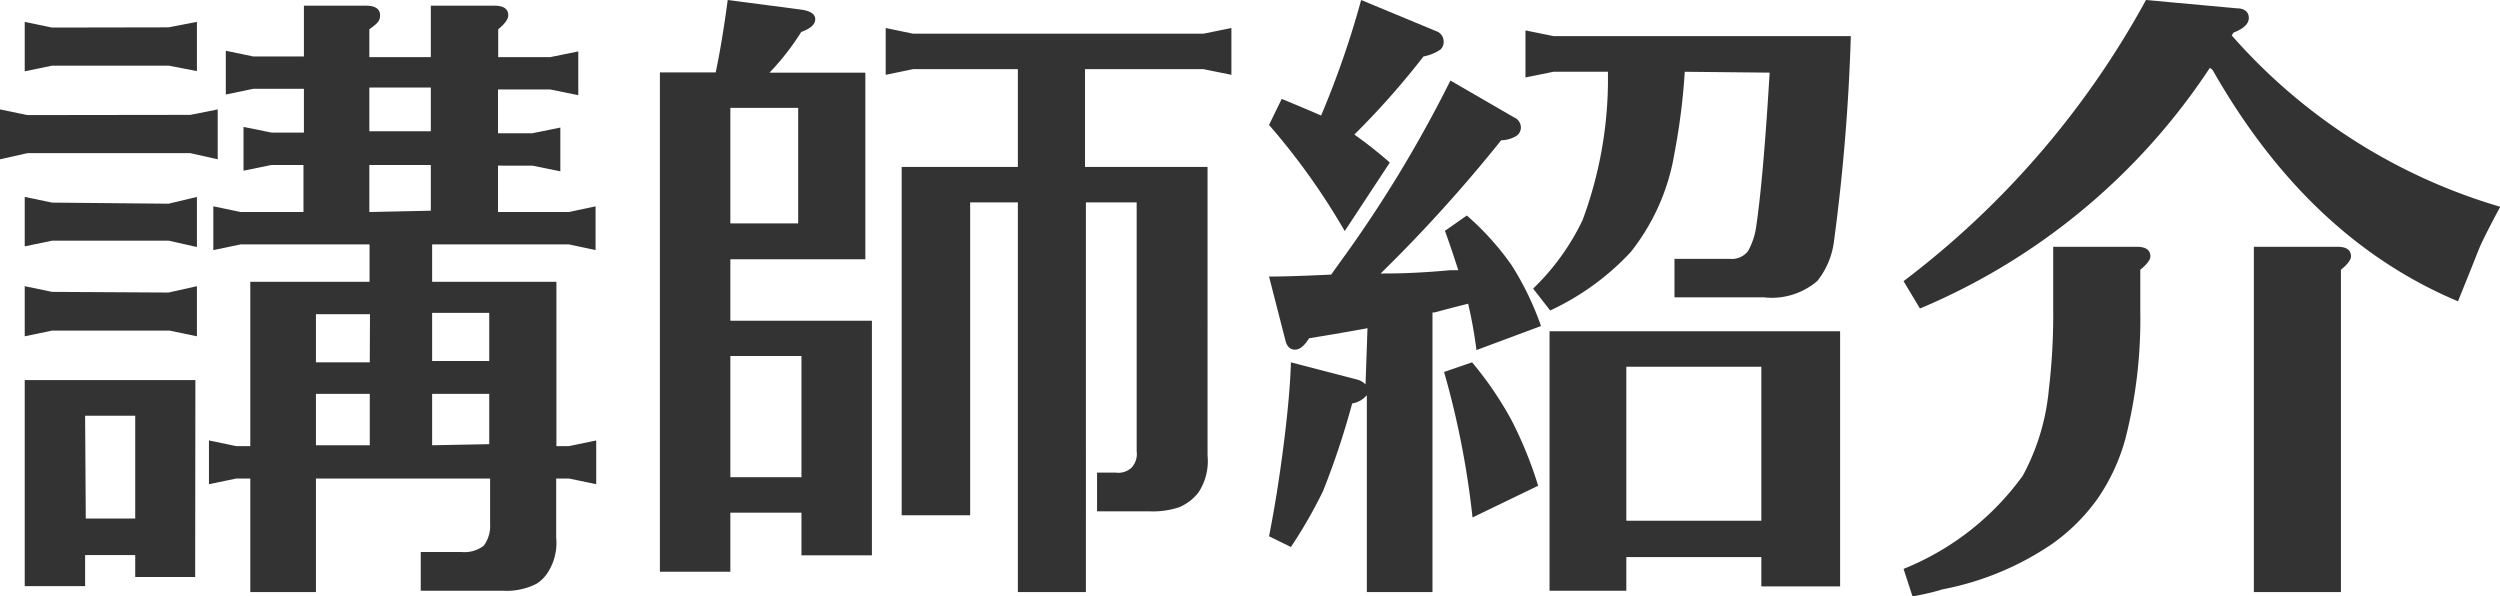
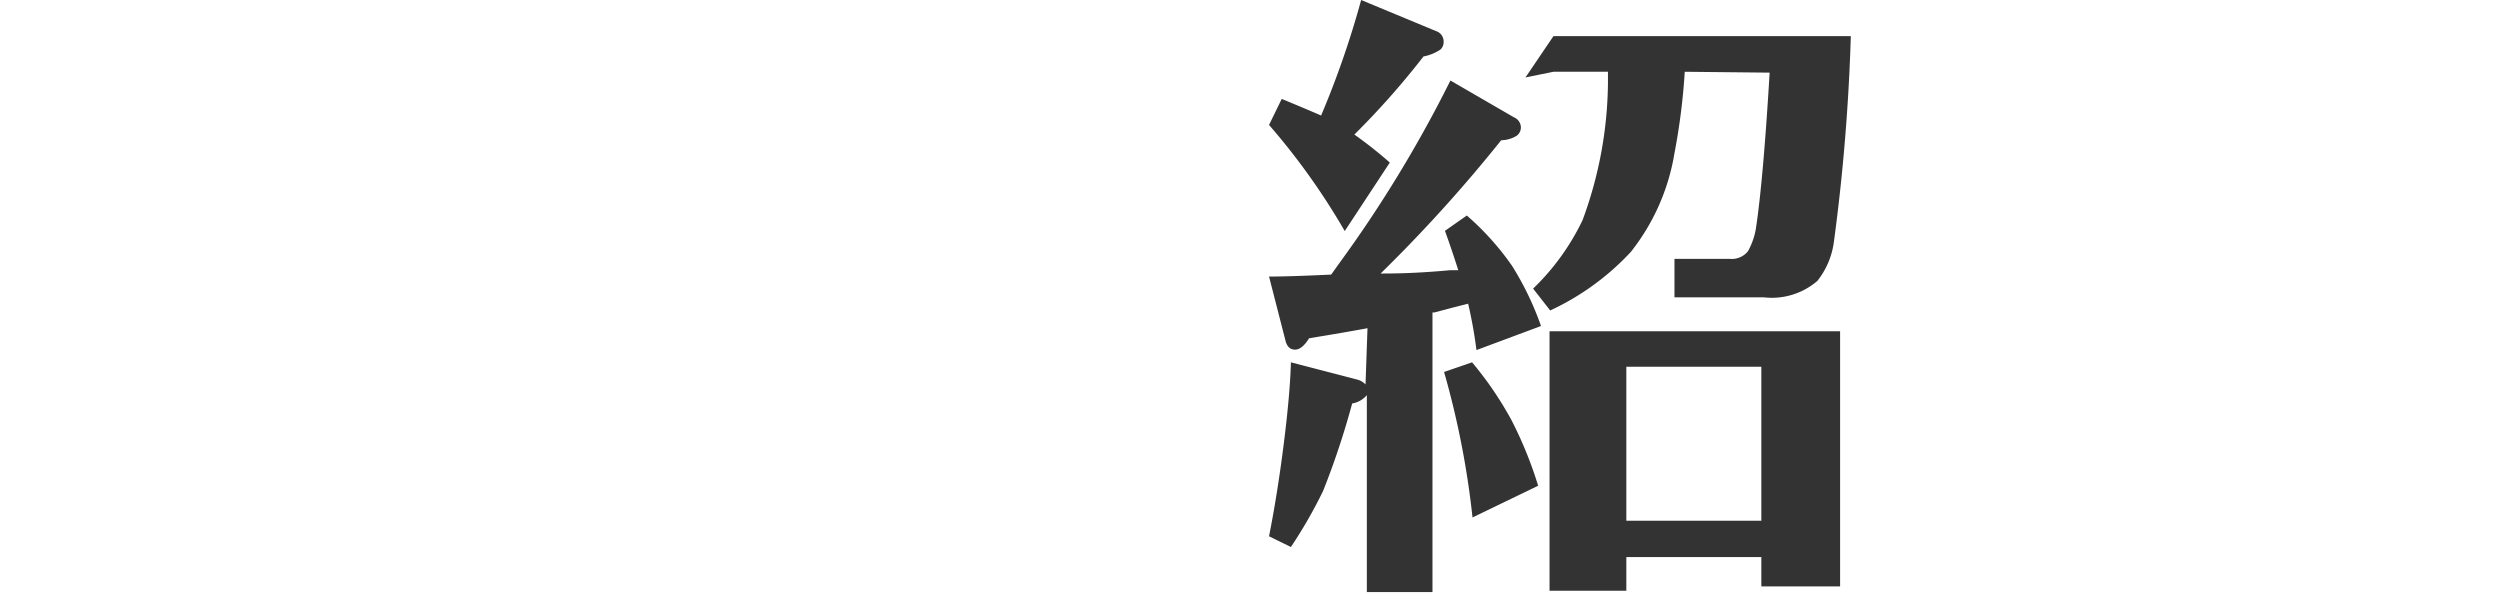
<svg xmlns="http://www.w3.org/2000/svg" viewBox="0 0 114.26 27.26">
  <defs>
    <style>.cls-1{fill:#333;}</style>
  </defs>
  <title>ttl_teacher</title>
  <g id="レイヤー_2" data-name="レイヤー 2">
    <g id="title1">
-       <path class="cls-1" d="M8.7,5.25,9.95,5V7.28L8.7,7H1.25L0,7.28V5l1.25.26Zm-1-4L9,1V3.25L7.71,3H2.38l-1.25.26V1l1.25.26Zm0,8.06L9,9v2.29L7.71,11H2.38l-1.25.26V9l1.25.26Zm0,4.06L9,13.08v2.29l-1.25-.26H2.38l-1.25.26V13.08l1.25.26Zm1.22,13H6.18v-1H3.89v1.42H1.13V17.37h7.8Zm-5-2.67H6.18V19H3.89ZM19.75,12.88h5.68v7.51H26l1.25-.26v2L26,21.87h-.58v2.7a2.5,2.5,0,0,1-.38,1.59,1.67,1.67,0,0,1-.52.52A3,3,0,0,1,23,27H19.23V25.23h1.88a1.44,1.44,0,0,0,1-.29,1.52,1.52,0,0,0,.29-1V21.87H14.44v5.19h-3V21.87h-.64l-1.25.26v-2l1.25.26h.64V12.88h5.45V11.17H11l-1.25.26v-2L11,9.69h2.87V7.54H12.41l-1.28.26v-2l1.28.26h1.48v-2H11.57l-1.25.26v-2l1.25.26h2.32V.26h2.84c.42,0,.64.15.64.44s-.16.39-.49.64V2.61h2.81V.26h2.9q.64,0,.64.44,0,.26-.46.64V2.61h2.38l1.28-.26v2l-1.28-.26H22.76v2h1.57l1.28-.26v2l-1.28-.26H22.76V9.69H26l1.22-.26v2L26,11.17H19.75Zm-2.84,1.48H14.44v2.2h2.46ZM14.44,18v2.35h2.46V18Zm5.25-12v-2H16.88v2Zm0,3.63V7.54H16.88V9.69Zm.06,4.67v2.2h2.61v-2.2Zm2.61,6V18H19.75v2.35Z" />
-       <path class="cls-1" d="M36.63,23.43H33.38v2.7H30.16V3.31h2.55Q33,1.94,33.26,0l3.36.44q.64.09.64.44t-.64.58a11.45,11.45,0,0,1-1.45,1.86h4.38v8.53H33.38v2.81h6.47V25.38H36.63ZM33.38,4.93v5.28h3.1V4.93Zm3.25,16.88V16.27H33.38v5.54Zm13-12.56V27.06H46.52V9.25H44.34v14.3H41.21V7.63h5.31V3.16H41.73l-1.25.26V1.28l1.25.26H55l1.28-.26V3.42L55,3.16H49.59V7.63h5.6V20.82a2.6,2.6,0,0,1-.41,1.68,2.2,2.2,0,0,1-.88.68,3.8,3.8,0,0,1-1.35.19H50.14V21.6H51a.87.87,0,0,0,.72-.23.92.92,0,0,0,.23-.75V9.25Z" />
-       <path class="cls-1" d="M62.5,15q-1.07.2-2.67.46-.32.52-.64.52t-.43-.38L58,12.64q.93,0,2.84-.09l.35-.49a58.08,58.08,0,0,0,5.1-8.38l2.9,1.68a.51.51,0,0,1,.32.44.47.47,0,0,1-.2.41,1.4,1.4,0,0,1-.7.2A67.66,67.66,0,0,1,63.1,12.5l.17,0q1.39,0,3-.15l.38,0q-.32-1-.61-1.8l1-.7a12.53,12.53,0,0,1,2.06,2.29,13.58,13.58,0,0,1,1.33,2.76L67.48,16a20.67,20.67,0,0,0-.38-2.12l-.67.17-.87.23-.09,0V27.06h-3v-9a1.12,1.12,0,0,1-.67.38,36.59,36.59,0,0,1-1.33,4A21.76,21.76,0,0,1,59,25l-1-.49q.38-1.91.67-4.2T59,16.56l3,.78a.81.81,0,0,1,.41.23ZM60.38,5.28A41.81,41.81,0,0,0,62.21,0l3.42,1.42a.5.5,0,0,1,.35.49.47.47,0,0,1-.14.35,2.05,2.05,0,0,1-.78.32,36.8,36.8,0,0,1-3.16,3.57,19.25,19.25,0,0,1,1.62,1.28l-2.06,3.13A31.1,31.1,0,0,0,58,5.71l.58-1.19Q59.74,5,60.38,5.28ZM66,17l1.28-.44a16,16,0,0,1,1.8,2.64,18.33,18.33,0,0,1,1.22,3l-3,1.45A39.51,39.51,0,0,0,66,17ZM77,3.28A29.41,29.41,0,0,1,76.53,7a9.82,9.82,0,0,1-2,4.52,11.82,11.82,0,0,1-3.68,2.67l-.78-1a10.82,10.82,0,0,0,2.26-3.13,18.53,18.53,0,0,0,1.16-6.23V3.28H71l-1.28.26V1.39L71,1.65H84.59a90.7,90.7,0,0,1-.78,9.45,3.63,3.63,0,0,1-.75,1.74,3.19,3.19,0,0,1-2.44.75H76.53V11.83h2.52a.94.94,0,0,0,.84-.35,3.21,3.21,0,0,0,.38-1.16q.32-2.17.61-7ZM84.1,26.8H80.5V25.46H74.33V27H70.82V15.14H84.1Zm-9.77-3H80.5V16.76H74.33Z" />
-       <path class="cls-1" d="M102,1.62a26.1,26.1,0,0,0,12.27,7.83q-.81,1.51-1,2t-.93,2.32q-6.84-2.87-11.22-10.58L101,3.1a29.58,29.58,0,0,1-13.25,11L87,12.85A40.34,40.34,0,0,0,98.08,0l4.15.38c.37,0,.55.18.55.44s-.23.49-.7.67ZM87.41,27.26,87,26a12.43,12.43,0,0,0,5.45-4.26,10.23,10.23,0,0,0,1.19-3.94,28.88,28.88,0,0,0,.2-3.62v-2.9h3.83q.61,0,.61.44,0,.23-.46.61v1.88a22.13,22.13,0,0,1-.67,5.8,9,9,0,0,1-1.26,2.75,8.71,8.71,0,0,1-2.13,2.12,13.36,13.36,0,0,1-5,2.06Q88.31,27.09,87.41,27.26Zm15.6-.2V11.28h3.83q.61,0,.61.44,0,.23-.46.61V27.06Z" />
+       <path class="cls-1" d="M62.5,15q-1.07.2-2.67.46-.32.52-.64.52t-.43-.38L58,12.64q.93,0,2.84-.09l.35-.49a58.08,58.08,0,0,0,5.1-8.38l2.9,1.68a.51.51,0,0,1,.32.44.47.47,0,0,1-.2.41,1.4,1.4,0,0,1-.7.2A67.66,67.66,0,0,1,63.1,12.5l.17,0q1.39,0,3-.15l.38,0q-.32-1-.61-1.8l1-.7a12.53,12.53,0,0,1,2.06,2.29,13.58,13.58,0,0,1,1.33,2.76L67.48,16a20.67,20.67,0,0,0-.38-2.12l-.67.17-.87.23-.09,0V27.06h-3v-9a1.12,1.12,0,0,1-.67.38,36.59,36.59,0,0,1-1.33,4A21.76,21.76,0,0,1,59,25l-1-.49q.38-1.91.67-4.2T59,16.56l3,.78a.81.81,0,0,1,.41.23ZM60.38,5.28A41.81,41.81,0,0,0,62.21,0l3.42,1.42a.5.5,0,0,1,.35.49.47.47,0,0,1-.14.35,2.05,2.05,0,0,1-.78.32,36.8,36.8,0,0,1-3.16,3.57,19.25,19.25,0,0,1,1.62,1.28l-2.06,3.13A31.1,31.1,0,0,0,58,5.71l.58-1.19Q59.74,5,60.38,5.28ZM66,17l1.28-.44a16,16,0,0,1,1.8,2.64,18.33,18.33,0,0,1,1.22,3l-3,1.45A39.51,39.51,0,0,0,66,17ZM77,3.28A29.41,29.41,0,0,1,76.53,7a9.82,9.82,0,0,1-2,4.52,11.82,11.82,0,0,1-3.68,2.67l-.78-1a10.82,10.82,0,0,0,2.26-3.13,18.53,18.53,0,0,0,1.16-6.23V3.28H71l-1.28.26L71,1.65H84.59a90.7,90.7,0,0,1-.78,9.45,3.63,3.63,0,0,1-.75,1.74,3.19,3.19,0,0,1-2.44.75H76.53V11.83h2.52a.94.94,0,0,0,.84-.35,3.21,3.21,0,0,0,.38-1.16q.32-2.17.61-7ZM84.1,26.8H80.5V25.46H74.33V27H70.82V15.14H84.1Zm-9.77-3H80.5V16.76H74.33Z" />
    </g>
  </g>
</svg>